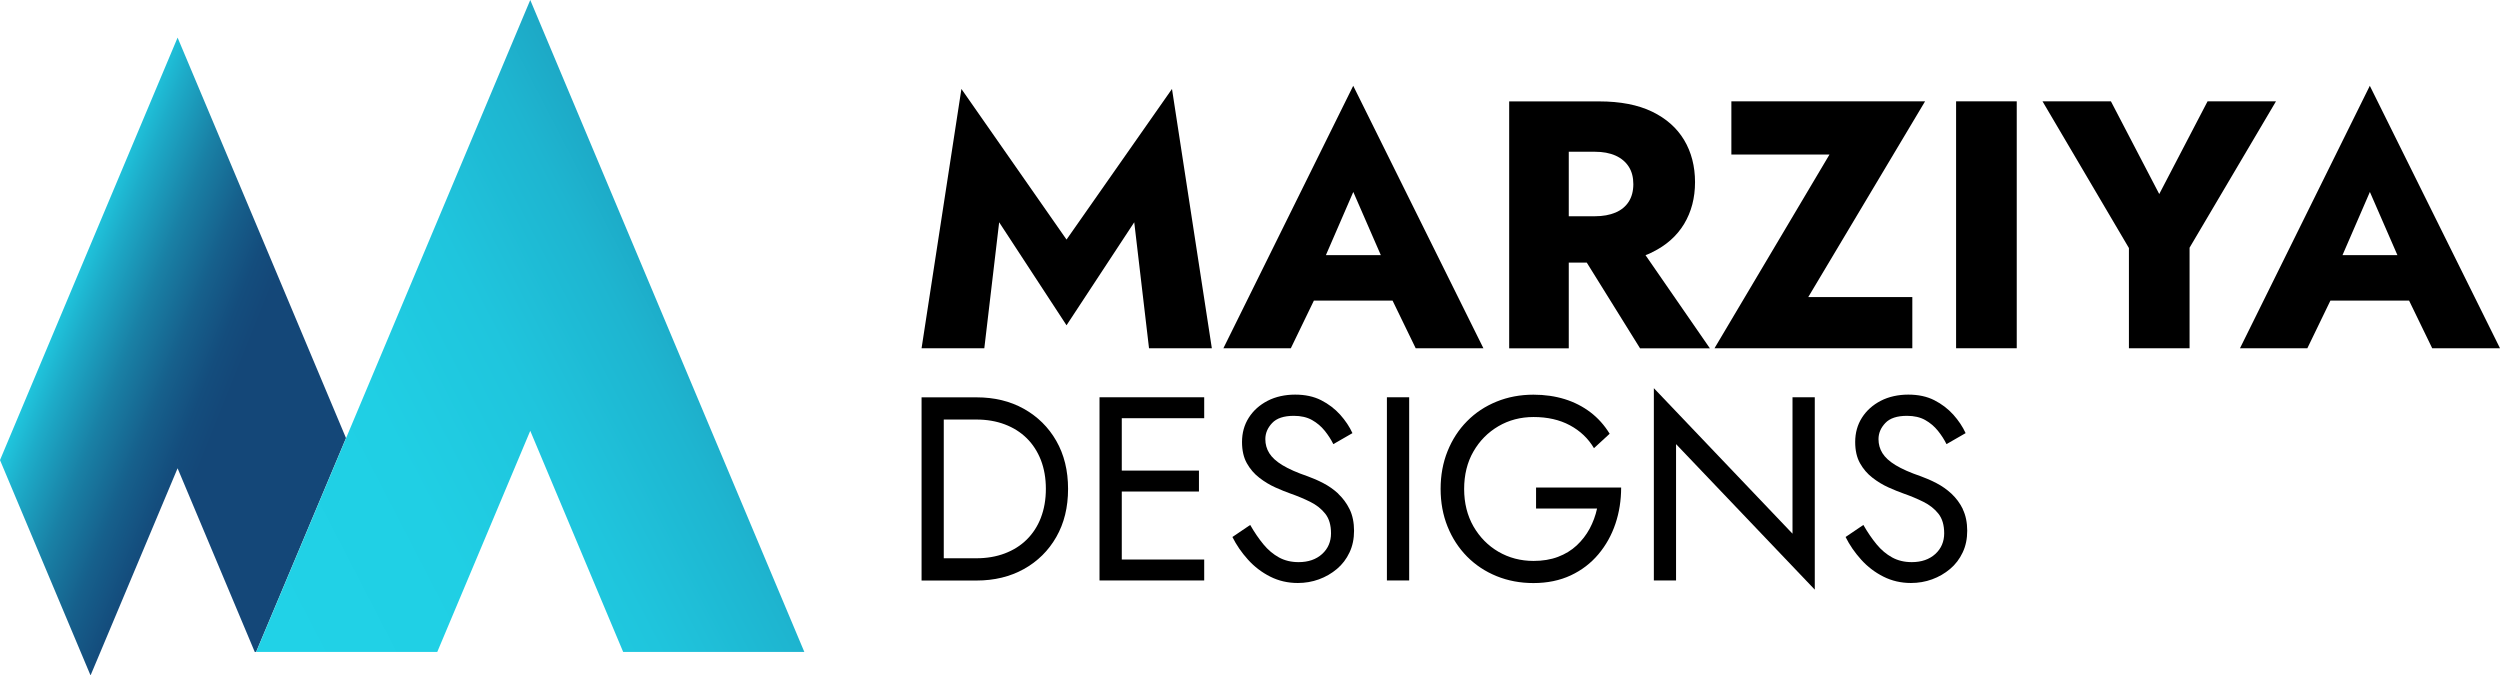
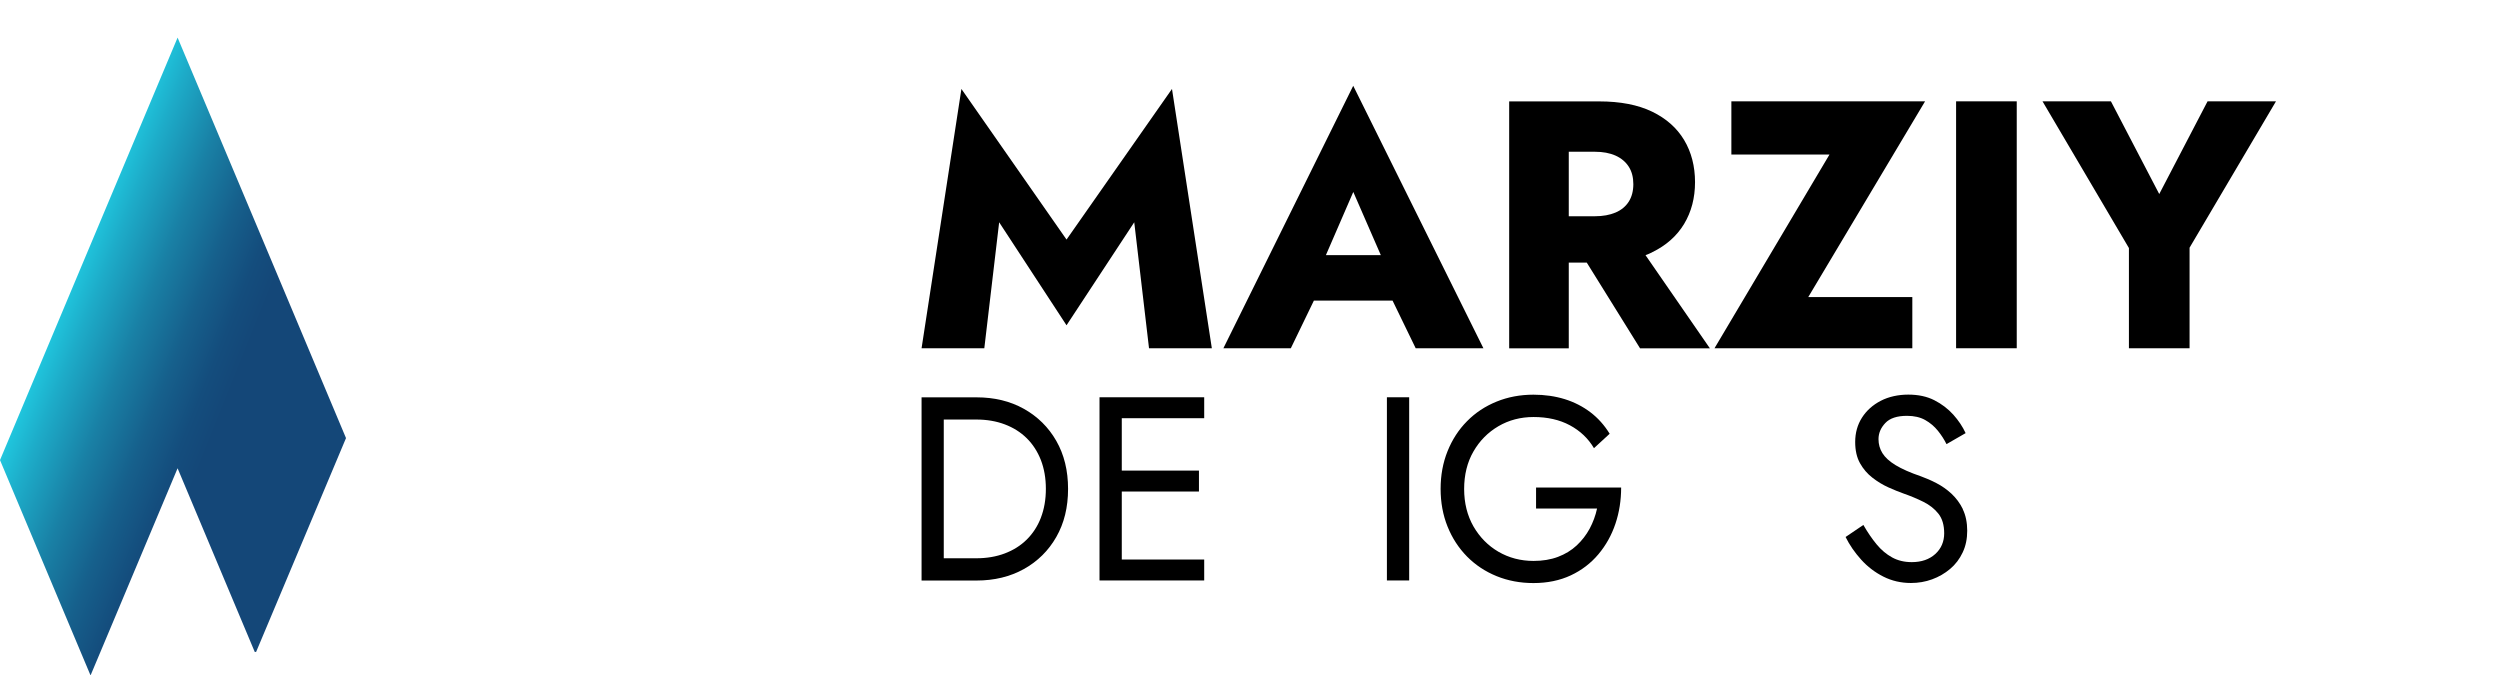
<svg xmlns="http://www.w3.org/2000/svg" id="Layer_2" data-name="Layer 2" viewBox="0 0 357 96.45">
  <defs>
    <style>      .cls-1 {        fill: url(#linear-gradient-2);      }      .cls-2 {        fill: url(#linear-gradient);      }    </style>
    <linearGradient id="linear-gradient" x1="6.1" y1="45.69" x2="32.74" y2="56.35" gradientUnits="userSpaceOnUse">
      <stop offset="0" stop-color="#21d2e7" />
      <stop offset=".2" stop-color="#1dabc8" />
      <stop offset=".45" stop-color="#1980a5" />
      <stop offset=".68" stop-color="#16608c" />
      <stop offset=".87" stop-color="#144d7d" />
      <stop offset="1" stop-color="#144778" />
    </linearGradient>
    <linearGradient id="linear-gradient-2" x1="33.86" y1="78.32" x2="137.67" y2="24.63" gradientUnits="userSpaceOnUse">
      <stop offset="0" stop-color="#21d2e7" />
      <stop offset=".23" stop-color="#20cfe4" />
      <stop offset=".4" stop-color="#1fc5dd" />
      <stop offset=".55" stop-color="#1eb5d0" />
      <stop offset=".68" stop-color="#1c9fbe" />
      <stop offset=".81" stop-color="#1982a7" />
      <stop offset=".93" stop-color="#165f8b" />
      <stop offset="1" stop-color="#144778" />
    </linearGradient>
  </defs>
  <g id="Layer_1-2" data-name="Layer 1">
    <g>
      <g>
        <polygon class="cls-2" points="38.3 36.12 25.36 5.37 12.43 36.12 0 65.7 11.52 93.1 12.93 96.45 14.34 93.1 25.36 66.87 36.38 93.1 36.57 93.1 49.41 62.56 38.3 36.12" />
-         <path class="cls-1" d="m114.85,93.1h-25.86l-13.27-31.58-13.28,31.58h-25.86l12.84-30.54,13.37-31.8L75.72,0l12.93,30.76,26.21,62.34Z" />
      </g>
      <g>
        <g>
          <path d="m146.21,58.38c-1.97-1.1-4.22-1.64-6.76-1.64h-7.85v26.16h7.85c2.54,0,4.8-.55,6.76-1.64,1.97-1.1,3.51-2.62,4.63-4.58,1.12-1.96,1.68-4.24,1.68-6.86s-.56-4.9-1.68-6.86c-1.12-1.96-2.67-3.48-4.63-4.58Zm2.43,15.55c-.47,1.22-1.15,2.26-2.02,3.12-.87.86-1.92,1.52-3.14,1.98-1.22.46-2.57.69-4.04.69h-4.67v-19.81h4.67c1.47,0,2.82.23,4.04.69,1.22.46,2.27,1.12,3.14,1.98.87.86,1.54,1.9,2.02,3.12.47,1.22.71,2.59.71,4.11s-.24,2.89-.71,4.11Z" />
          <polygon points="158.77 56.73 157.01 56.73 157.01 82.89 158.77 82.89 160.19 82.89 171.96 82.89 171.96 79.9 160.19 79.9 160.19 70.19 171.21 70.19 171.21 67.2 160.19 67.2 160.19 59.72 171.96 59.72 171.96 56.73 160.19 56.73 158.77 56.73" />
-           <path d="m191.11,70.5c-.66-.61-1.38-1.11-2.15-1.51-.77-.4-1.51-.72-2.21-.97-1.52-.52-2.72-1.05-3.61-1.59-.89-.54-1.51-1.11-1.89-1.72s-.56-1.28-.56-2c0-.85.32-1.61.97-2.3.65-.69,1.68-1.03,3.1-1.03,1.02,0,1.89.2,2.6.6.71.4,1.31.91,1.81,1.53.5.62.91,1.26,1.23,1.91l2.73-1.57c-.42-.92-1.01-1.8-1.76-2.64-.75-.83-1.65-1.52-2.71-2.06s-2.3-.8-3.72-.8-2.78.29-3.92.88-2.04,1.39-2.69,2.41-.97,2.18-.97,3.48c0,1.2.23,2.21.69,3.03.46.82,1.05,1.51,1.78,2.07.72.56,1.48,1.02,2.28,1.38s1.52.65,2.17.88c1,.35,1.94.74,2.82,1.18.88.44,1.6,1,2.15,1.7.55.7.82,1.63.82,2.8s-.42,2.18-1.27,2.95c-.85.77-1.97,1.16-3.36,1.16-1.05,0-1.98-.22-2.8-.67s-1.56-1.07-2.22-1.87-1.29-1.72-1.89-2.77l-2.54,1.72c.57,1.15,1.31,2.22,2.22,3.23.91,1.01,1.97,1.82,3.18,2.43,1.21.61,2.52.91,3.94.91,1.05,0,2.05-.17,3.01-.52s1.82-.85,2.58-1.49,1.36-1.43,1.79-2.35c.44-.92.65-1.96.65-3.1s-.21-2.22-.64-3.08c-.42-.86-.97-1.59-1.63-2.21Z" />
          <rect x="198.05" y="56.73" width="3.18" height="26.16" />
          <path d="m219.35,72.62h8.71c-.22,1.02-.58,1.98-1.06,2.88-.49.9-1.1,1.69-1.85,2.39-.75.7-1.64,1.24-2.67,1.63s-2.2.58-3.49.58c-1.84,0-3.51-.44-5.01-1.31-1.49-.87-2.68-2.08-3.57-3.62-.88-1.54-1.33-3.33-1.33-5.34s.44-3.83,1.33-5.36c.88-1.53,2.07-2.73,3.57-3.61,1.49-.87,3.16-1.31,5.01-1.31,1.99,0,3.72.39,5.19,1.18s2.62,1.88,3.44,3.27l2.24-2.06c-.75-1.22-1.66-2.24-2.75-3.07-1.08-.82-2.31-1.45-3.66-1.87-1.36-.42-2.85-.64-4.47-.64-1.89,0-3.65.33-5.27.99-1.62.66-3.03,1.59-4.22,2.8-1.2,1.21-2.12,2.64-2.78,4.28-.66,1.64-.99,3.44-.99,5.38s.33,3.74.99,5.38c.66,1.64,1.59,3.07,2.78,4.28,1.2,1.21,2.6,2.14,4.22,2.8,1.62.66,3.38.99,5.27.99,1.99,0,3.77-.37,5.33-1.1s2.87-1.74,3.94-3.01c1.07-1.27,1.88-2.72,2.43-4.35.55-1.63.82-3.36.82-5.18h-12.15v2.99Z" />
-           <polygon points="255.97 76.21 236.17 55.43 236.17 82.89 239.34 82.89 239.34 63.42 259.15 84.2 259.15 56.73 255.97 56.73 255.97 76.21" />
          <path d="m280.3,72.71c-.42-.86-.97-1.59-1.63-2.21-.66-.61-1.38-1.11-2.15-1.51-.77-.4-1.51-.72-2.21-.97-1.52-.52-2.72-1.05-3.61-1.59-.89-.54-1.51-1.11-1.89-1.72s-.56-1.28-.56-2c0-.85.32-1.61.97-2.3.65-.69,1.68-1.03,3.1-1.03,1.02,0,1.89.2,2.6.6.71.4,1.31.91,1.81,1.53.5.62.91,1.26,1.23,1.91l2.73-1.57c-.42-.92-1.01-1.8-1.76-2.64-.75-.83-1.65-1.52-2.71-2.06s-2.3-.8-3.72-.8-2.78.29-3.92.88-2.04,1.39-2.69,2.41-.97,2.18-.97,3.48c0,1.2.23,2.21.69,3.03.46.82,1.05,1.51,1.78,2.07.72.56,1.48,1.02,2.28,1.38s1.52.65,2.17.88c1,.35,1.94.74,2.82,1.18.88.44,1.6,1,2.15,1.7.55.7.82,1.63.82,2.8s-.42,2.18-1.27,2.95c-.85.77-1.97,1.16-3.36,1.16-1.05,0-1.98-.22-2.8-.67-.82-.45-1.56-1.07-2.22-1.87s-1.29-1.72-1.89-2.77l-2.54,1.72c.57,1.15,1.31,2.22,2.22,3.23.91,1.01,1.97,1.82,3.18,2.43,1.21.61,2.52.91,3.94.91,1.05,0,2.05-.17,3.01-.52s1.82-.85,2.58-1.49,1.36-1.43,1.79-2.35c.44-.92.65-1.96.65-3.1s-.21-2.22-.64-3.08Z" />
        </g>
        <g>
          <polygon points="152.3 34.21 137.29 12.7 131.6 49.73 140.56 49.73 142.68 31.74 152.3 46.45 161.97 31.74 164.08 49.73 173.05 49.73 167.36 12.7 152.3 34.21" />
          <path d="m174.71,49.73h9.62l3.29-6.8h11.24l3.3,6.8h9.67l-18.59-37.48-18.54,37.48Zm22.47-13.3h-7.84l3.91-9.02,3.93,9.02Z" />
          <path d="m235.91,36.03c2.01-.97,3.54-2.33,4.58-4.05,1.04-1.73,1.56-3.72,1.56-5.97s-.52-4.29-1.56-6.02c-1.04-1.73-2.57-3.08-4.58-4.05-2.01-.97-4.53-1.46-7.56-1.46h-12.84v35.26h8.51v-12.24h2.57l7.61,12.24h9.97l-9.19-13.3c.32-.12.63-.25.93-.4Zm-11.89-14.36h3.73c1.14,0,2.12.18,2.95.55.82.37,1.45.9,1.89,1.59.44.69.65,1.52.65,2.49s-.22,1.81-.65,2.49c-.44.69-1.07,1.21-1.89,1.56-.82.35-1.81.53-2.95.53h-3.73v-9.22Z" />
          <polygon points="247.24 14.47 247.24 22.07 261.25 22.07 244.83 49.73 273.08 49.73 273.08 42.42 258.22 42.42 274.9 14.47 247.24 14.47" />
          <rect x="279.33" y="14.47" width="8.66" height="35.26" />
          <polygon points="315.24 14.47 308.34 27.71 301.44 14.47 291.67 14.47 304.01 35.42 304.01 49.73 312.67 49.73 312.67 35.37 325.01 14.47 315.24 14.47" />
-           <path d="m347.33,49.73h9.67l-18.59-37.48-18.54,37.48h9.62l3.29-6.8h11.24l3.3,6.8Zm-4.98-13.3h-7.84l3.91-9.02,3.93,9.02Z" />
        </g>
      </g>
    </g>
  </g>
</svg>